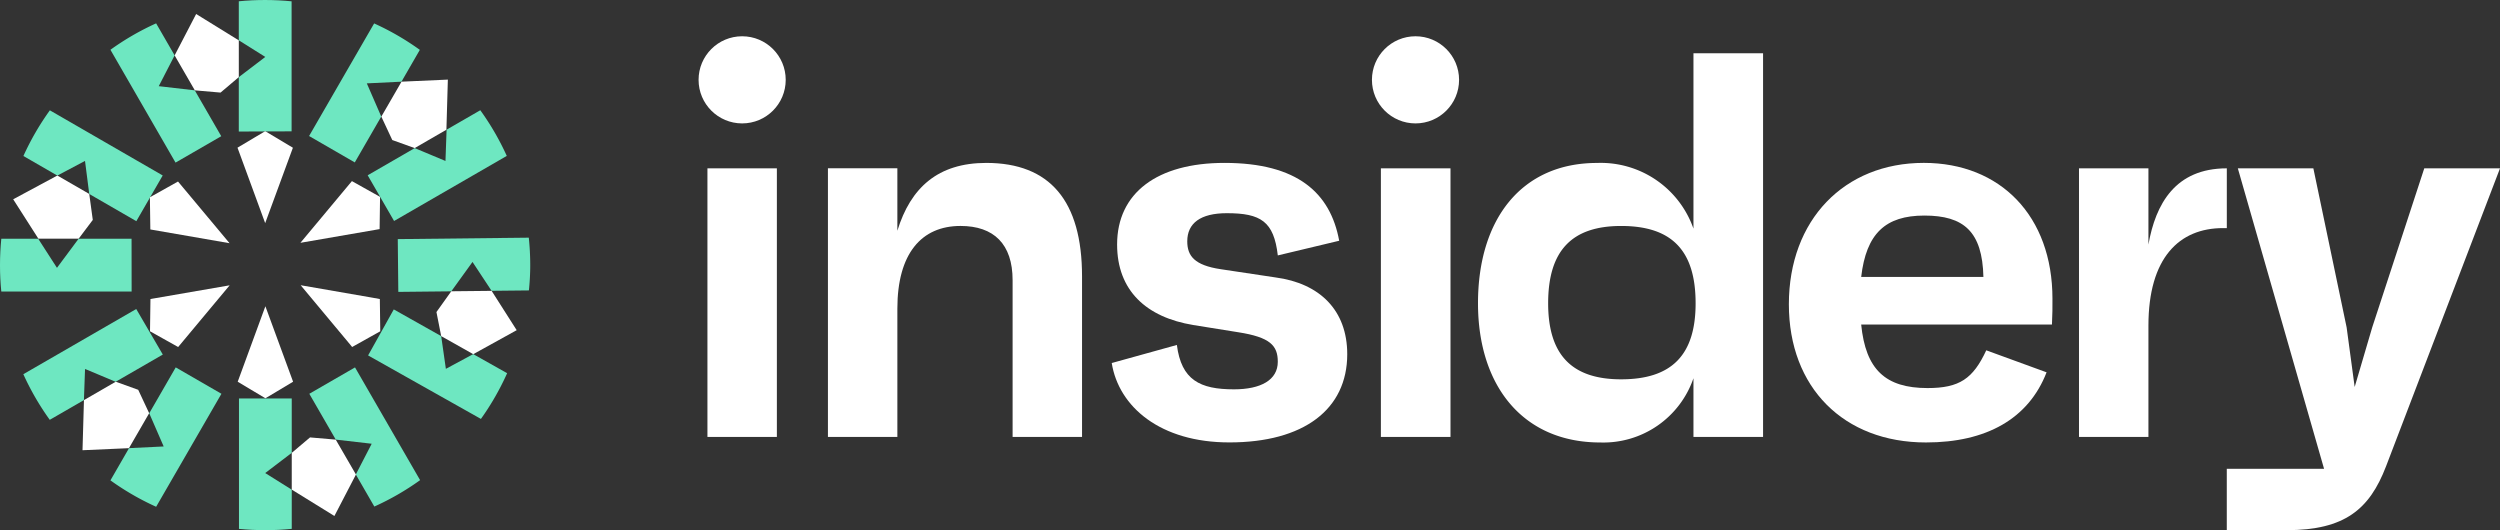
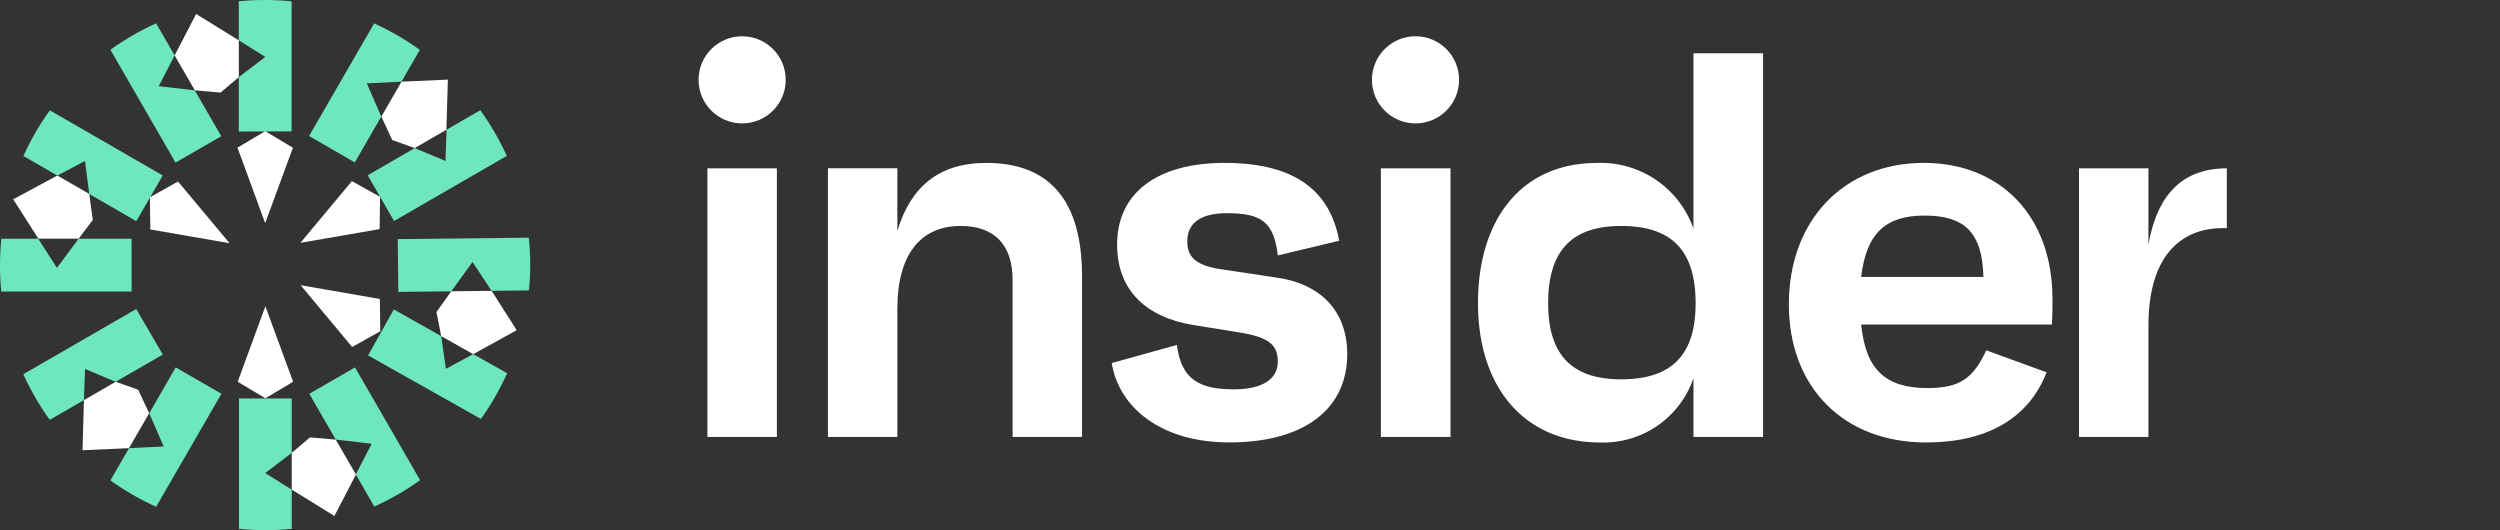
<svg xmlns="http://www.w3.org/2000/svg" width="173.224" height="36.736" viewBox="0 0 173.224 36.736">
  <rect x="0" y="0" width="173.224" height="36.736" fill="#333333" stroke="none" />
  <g id="Group_2253" data-name="Group 2253" transform="translate(-95.284 -1584.259)">
    <g id="Group_2111" data-name="Group 2111" transform="translate(143.688 1586.772)">
      <g id="Group_2110" data-name="Group 2110" transform="translate(0.614 1.178)">
        <path id="Path_461" data-name="Path 461" d="M343.465,1643.314h4.811v18.611h-4.811Z" transform="translate(-343.465 -1635.341)" fill="#fff" />
        <path id="Path_462" data-name="Path 462" d="M403.345,1649.292v11.122h-4.811v-10.862c0-2.5-1.3-3.757-3.608-3.757-2.7,0-4.377,1.9-4.377,5.729v8.89h-4.811V1641.8h4.811v4.327c.918-2.988,2.815-4.7,6.162-4.7C401.113,1641.431,403.345,1644.047,403.345,1649.292Z" transform="translate(-377.389 -1633.83)" fill="#fff" />
        <path id="Path_463" data-name="Path 463" d="M485.3,1655.293l4.513-1.252c.31,2.43,1.6,3.075,3.955,3.075,1.86,0,3.038-.645,3.038-1.91,0-1.128-.533-1.7-2.74-2.046l-3.112-.5c-3.261-.533-5.282-2.393-5.282-5.58,0-3.571,2.777-5.654,7.44-5.654,5.059,0,7.34,2.083,7.948,5.394l-4.253,1.017c-.273-2.356-1.178-2.926-3.534-2.926-1.823,0-2.74.694-2.74,1.947,0,1.017.5,1.661,2.319,1.934l3.794.57c3.075.409,4.972,2.281,4.972,5.319,0,3.831-3.026,6.113-8.159,6.113C488.673,1660.8,485.784,1658.331,485.3,1655.293Z" transform="translate(-457.286 -1633.83)" fill="#fff" />
        <path id="Path_464" data-name="Path 464" d="M579.723,1643.314h4.823v18.611h-4.823Z" transform="translate(-533.06 -1635.341)" fill="#fff" />
        <path id="Path_465" data-name="Path 465" d="M633.544,1602.947v26.584h-4.823v-4.067a6.6,6.6,0,0,1-6.46,4.451c-5.319,0-8.469-3.881-8.469-9.647,0-5.852,3.038-9.721,8.246-9.721a6.805,6.805,0,0,1,6.683,4.551v-12.151Zm-4.674,17.322c0-3.645-1.637-5.356-5.158-5.356-3.422,0-5.059,1.711-5.059,5.356,0,3.571,1.637,5.27,5.059,5.27C627.233,1625.538,628.87,1623.84,628.87,1620.269Z" transform="translate(-560.4 -1602.947)" fill="#fff" />
        <path id="Path_466" data-name="Path 466" d="M741.084,1652.628H727.866c.31,3.112,1.674,4.4,4.6,4.4,2.207,0,3.149-.645,4.067-2.616l4.179,1.525c-1.252,3.224-4.179,4.86-8.357,4.86-5.7,0-9.5-3.807-9.5-9.572,0-5.853,3.844-9.8,9.349-9.8,5.307,0,8.915,3.683,8.915,9.411C741.121,1651.449,741.121,1651.871,741.084,1652.628Zm-13.218-3.3h8.469c-.074-3.15-1.364-4.253-4.092-4.253C729.54,1645.076,728.214,1646.328,727.866,1649.329Z" transform="translate(-647.923 -1633.83)" fill="#fff" />
-         <path id="Path_467" data-name="Path 467" d="M895.417,1643.314l-7.9,20.657c-1.141,2.964-2.852,4.414-6.882,4.414h-4.149v-4.253h6.74l-5.975-20.819h5.233l2.306,11.023.557,4.129,1.215-4.129,3.608-11.023Z" transform="translate(-771.211 -1635.341)" fill="#fff" />
      </g>
      <path id="Path_468" data-name="Path 468" d="M834.875,1643.314h0c-3.571,0-4.935,2.468-5.431,5.282v-5.282h-4.811v18.611h4.811v-7.712c0-4.7,2.133-6.758,5.171-6.758h.26Z" transform="translate(-728.984 -1634.163)" fill="#fff" />
      <circle id="Ellipse_446" data-name="Ellipse 446" cx="3.019" cy="3.019" r="3.019" transform="translate(46.657 0)" fill="#fff" />
      <circle id="Ellipse_447" data-name="Ellipse 447" cx="3.019" cy="3.019" r="3.019" transform="translate(0 0)" fill="#fff" />
    </g>
    <g id="Group_2112" data-name="Group 2112" transform="translate(95.284 1584.259)">
      <path id="Path_469" data-name="Path 469" d="M108.062,1628.753l3.262,1.884.94-1.628v-.031h0l.01-.006.016-.009.862-1.493-7.819-4.514a18.337,18.337,0,0,0-1.833,3.165l2.351,1.357,1.917-1.016Z" transform="translate(-101.878 -1615.312)" fill="#6ee7c1" />
      <path id="Path_470" data-name="Path 470" d="M104.4,1668h-3.669l-1.5,2.016-1.3-2.016H95.374q-.089.9-.09,1.829t.09,1.829h9.03Z" transform="translate(-95.284 -1651.458)" fill="#6ee7c1" />
      <path id="Path_471" data-name="Path 471" d="M138.531,1602.105l3.167-1.829-1.835-3.179-2.495-.288,1.1-2.133-1.282-2.22a18.331,18.331,0,0,0-3.166,1.831Z" transform="translate(-126.368 -1590.838)" fill="#6ee7c1" />
      <path id="Path_472" data-name="Path 472" d="M125.063,1713.717v.012l.011-.006v0l.006,0Z" transform="translate(-119.181 -1688.148)" fill="#fff" />
      <path id="Path_473" data-name="Path 473" d="M105.425,1648.923l-.245-1.8-2.21-1.276-3.06,1.646,1.744,2.728h2.794Z" transform="translate(-98.996 -1633.685)" fill="#fff" />
      <path id="Path_474" data-name="Path 474" d="M107.693,1698.974l.077-2.142v0l-.011.006v-.013h0l.016.007.013-.007,2.1.88h0l.007,0,3.264-1.885-1.841-3.156-7.823,4.517a18.367,18.367,0,0,0,1.831,3.162l2.358-1.361v-.005Z" transform="translate(-101.878 -1671.253)" fill="#6ee7c1" />
      <path id="Path_475" data-name="Path 475" d="M182.777,1733.085v-2.714l-1.839-1.152,1.838-1.4v-3.767H179.12v9.036q.893.087,1.809.089Q181.865,1733.178,182.777,1733.085Z" transform="translate(-162.562 -1696.442)" fill="#6ee7c1" />
      <path id="Path_476" data-name="Path 476" d="M211.466,1720.958l-4.51-7.812-3.167,1.829,1.832,3.174h0l0,0,2.49.287-1.1,2.13h0v0l1.283,2.222A18.346,18.346,0,0,0,211.466,1720.958Z" transform="translate(-182.357 -1687.689)" fill="#6ee7c1" />
      <path id="Path_477" data-name="Path 477" d="M141.728,1714.974l-3.167-1.829-1.835,3.179,1,2.3-2.4.116-1.289,2.233a18.336,18.336,0,0,0,3.167,1.83Z" transform="translate(-126.385 -1687.689)" fill="#6ee7c1" />
      <path id="Path_478" data-name="Path 478" d="M229.484,1694.658l-3.285-1.85-1.78,3.188,7.818,4.4a18.339,18.339,0,0,0,1.816-3.168l-2.35-1.323-1.895,1.02Z" transform="translate(-198.914 -1671.369)" fill="#6ee7c1" />
      <path id="Path_479" data-name="Path 479" d="M179.057,1584.348v2.705l1.824,1.143v-.01l.012.007-.014.011v.011l-1.822,1.388v3.77l1.8-.007.02-.012.01-.006.029.018,1.8-.007v-9.009q-.9-.09-1.833-.091T179.057,1584.348Z" transform="translate(-162.511 -1584.259)" fill="#6ee7c1" />
      <path id="Path_480" data-name="Path 480" d="M229.723,1624.283l-.078,2.162-2.128-.891h0l-3.262,1.883,1.829,3.167,7.809-4.509a18.361,18.361,0,0,0-1.834-3.165l-2.329,1.344v.007Z" transform="translate(-198.779 -1615.292)" fill="#6ee7c1" />
      <path id="Path_481" data-name="Path 481" d="M203.712,1600.268l3.167,1.829,1.834-3.177-1-2.3,2.4-.117,1.273-2.205a18.336,18.336,0,0,0-3.166-1.832Z" transform="translate(-182.296 -1590.843)" fill="#6ee7c1" />
      <path id="Path_482" data-name="Path 482" d="M244,1669.538a18.581,18.581,0,0,0-.1-1.9l-9.079.1.038,3.657,3.671-.039L240,1669.32l1.32,2,2.588-.027C243.966,1670.717,244,1670.13,244,1669.538Z" transform="translate(-207.26 -1651.17)" fill="#6ee7c1" />
      <path id="Path_483" data-name="Path 483" d="M159.721,1594.618l1.266-1.071V1591l-2.956-1.827-1.491,2.869,1.4,2.421Z" transform="translate(-144.44 -1588.203)" fill="#fff" />
      <path id="Path_484" data-name="Path 484" d="M230.469,1612.33l-1.4,2.421.759,1.623,1.551.558h0l0,0,2.2-1.272,0,0v-.007l.1-3.466Z" transform="translate(-202.647 -1606.671)" fill="#fff" />
      <path id="Path_485" data-name="Path 485" d="M248.394,1687.763l.329,1.669,2.221,1.251,3.01-1.663-1.737-2.725-2.795.029Z" transform="translate(-218.153 -1666.142)" fill="#fff" />
      <path id="Path_486" data-name="Path 486" d="M202.085,1740.268l-1.4-2.417,0,0h0l-1.782-.154-1.266,1.071v2.546l2.956,1.827,1.489-2.866v0Z" transform="translate(-177.422 -1707.389)" fill="#fff" />
      <path id="Path_487" data-name="Path 487" d="M127.409,1722.775l1.4-2.421-.759-1.623-1.553-.558-.007,0h0l-2.2,1.272,0,0v.006l-.1,3.467Z" transform="translate(-118.473 -1691.722)" fill="#fff" />
      <path id="Path_488" data-name="Path 488" d="M180.576,1698.079l.01.006h0l.75-.447,1.169-.7h0l-.046-.125-1.874-5.105v0l-1.723,4.7-.194.529h0Z" transform="translate(-162.197 -1670.488)" fill="#fff" />
-       <path id="Path_489" data-name="Path 489" d="M147.941,1685.313l-.019,1.361-.012.873.01.005,1.94,1.085.361-.433,3.207-3.843-5.356.927Z" transform="translate(-137.516 -1664.592)" fill="#fff" />
      <path id="Path_490" data-name="Path 490" d="M204.33,1688.6l1.188-.664.762-.426v-.012l-.03-2.223-.555-.1-4.931-.856,3.481,4.174Z" transform="translate(-179.931 -1664.556)" fill="#fff" />
      <path id="Path_491" data-name="Path 491" d="M180.5,1630.283l-.02.012-1.89,1.126.194.529,1.724,4.7,1.875-5.1.046-.125-1.169-.7-.721-.429-.03-.018Z" transform="translate(-162.134 -1621.188)" fill="#fff" />
      <path id="Path_492" data-name="Path 492" d="M206.165,1651.118l.019-1.361.012-.873-.01-.006-1.94-1.085-.361.432-3.207,3.843,5.356-.927Z" transform="translate(-179.862 -1635.244)" fill="#fff" />
      <path id="Path_493" data-name="Path 493" d="M147.866,1649.009h0v.031l.012.842.019,1.361h0l.131.023,5.358.93,0,0h0l-3.21-3.843-.361-.432h0l-1.923,1.077-.016.009Z" transform="translate(-137.48 -1635.344)" fill="#fff" />
    </g>
  </g>
</svg>